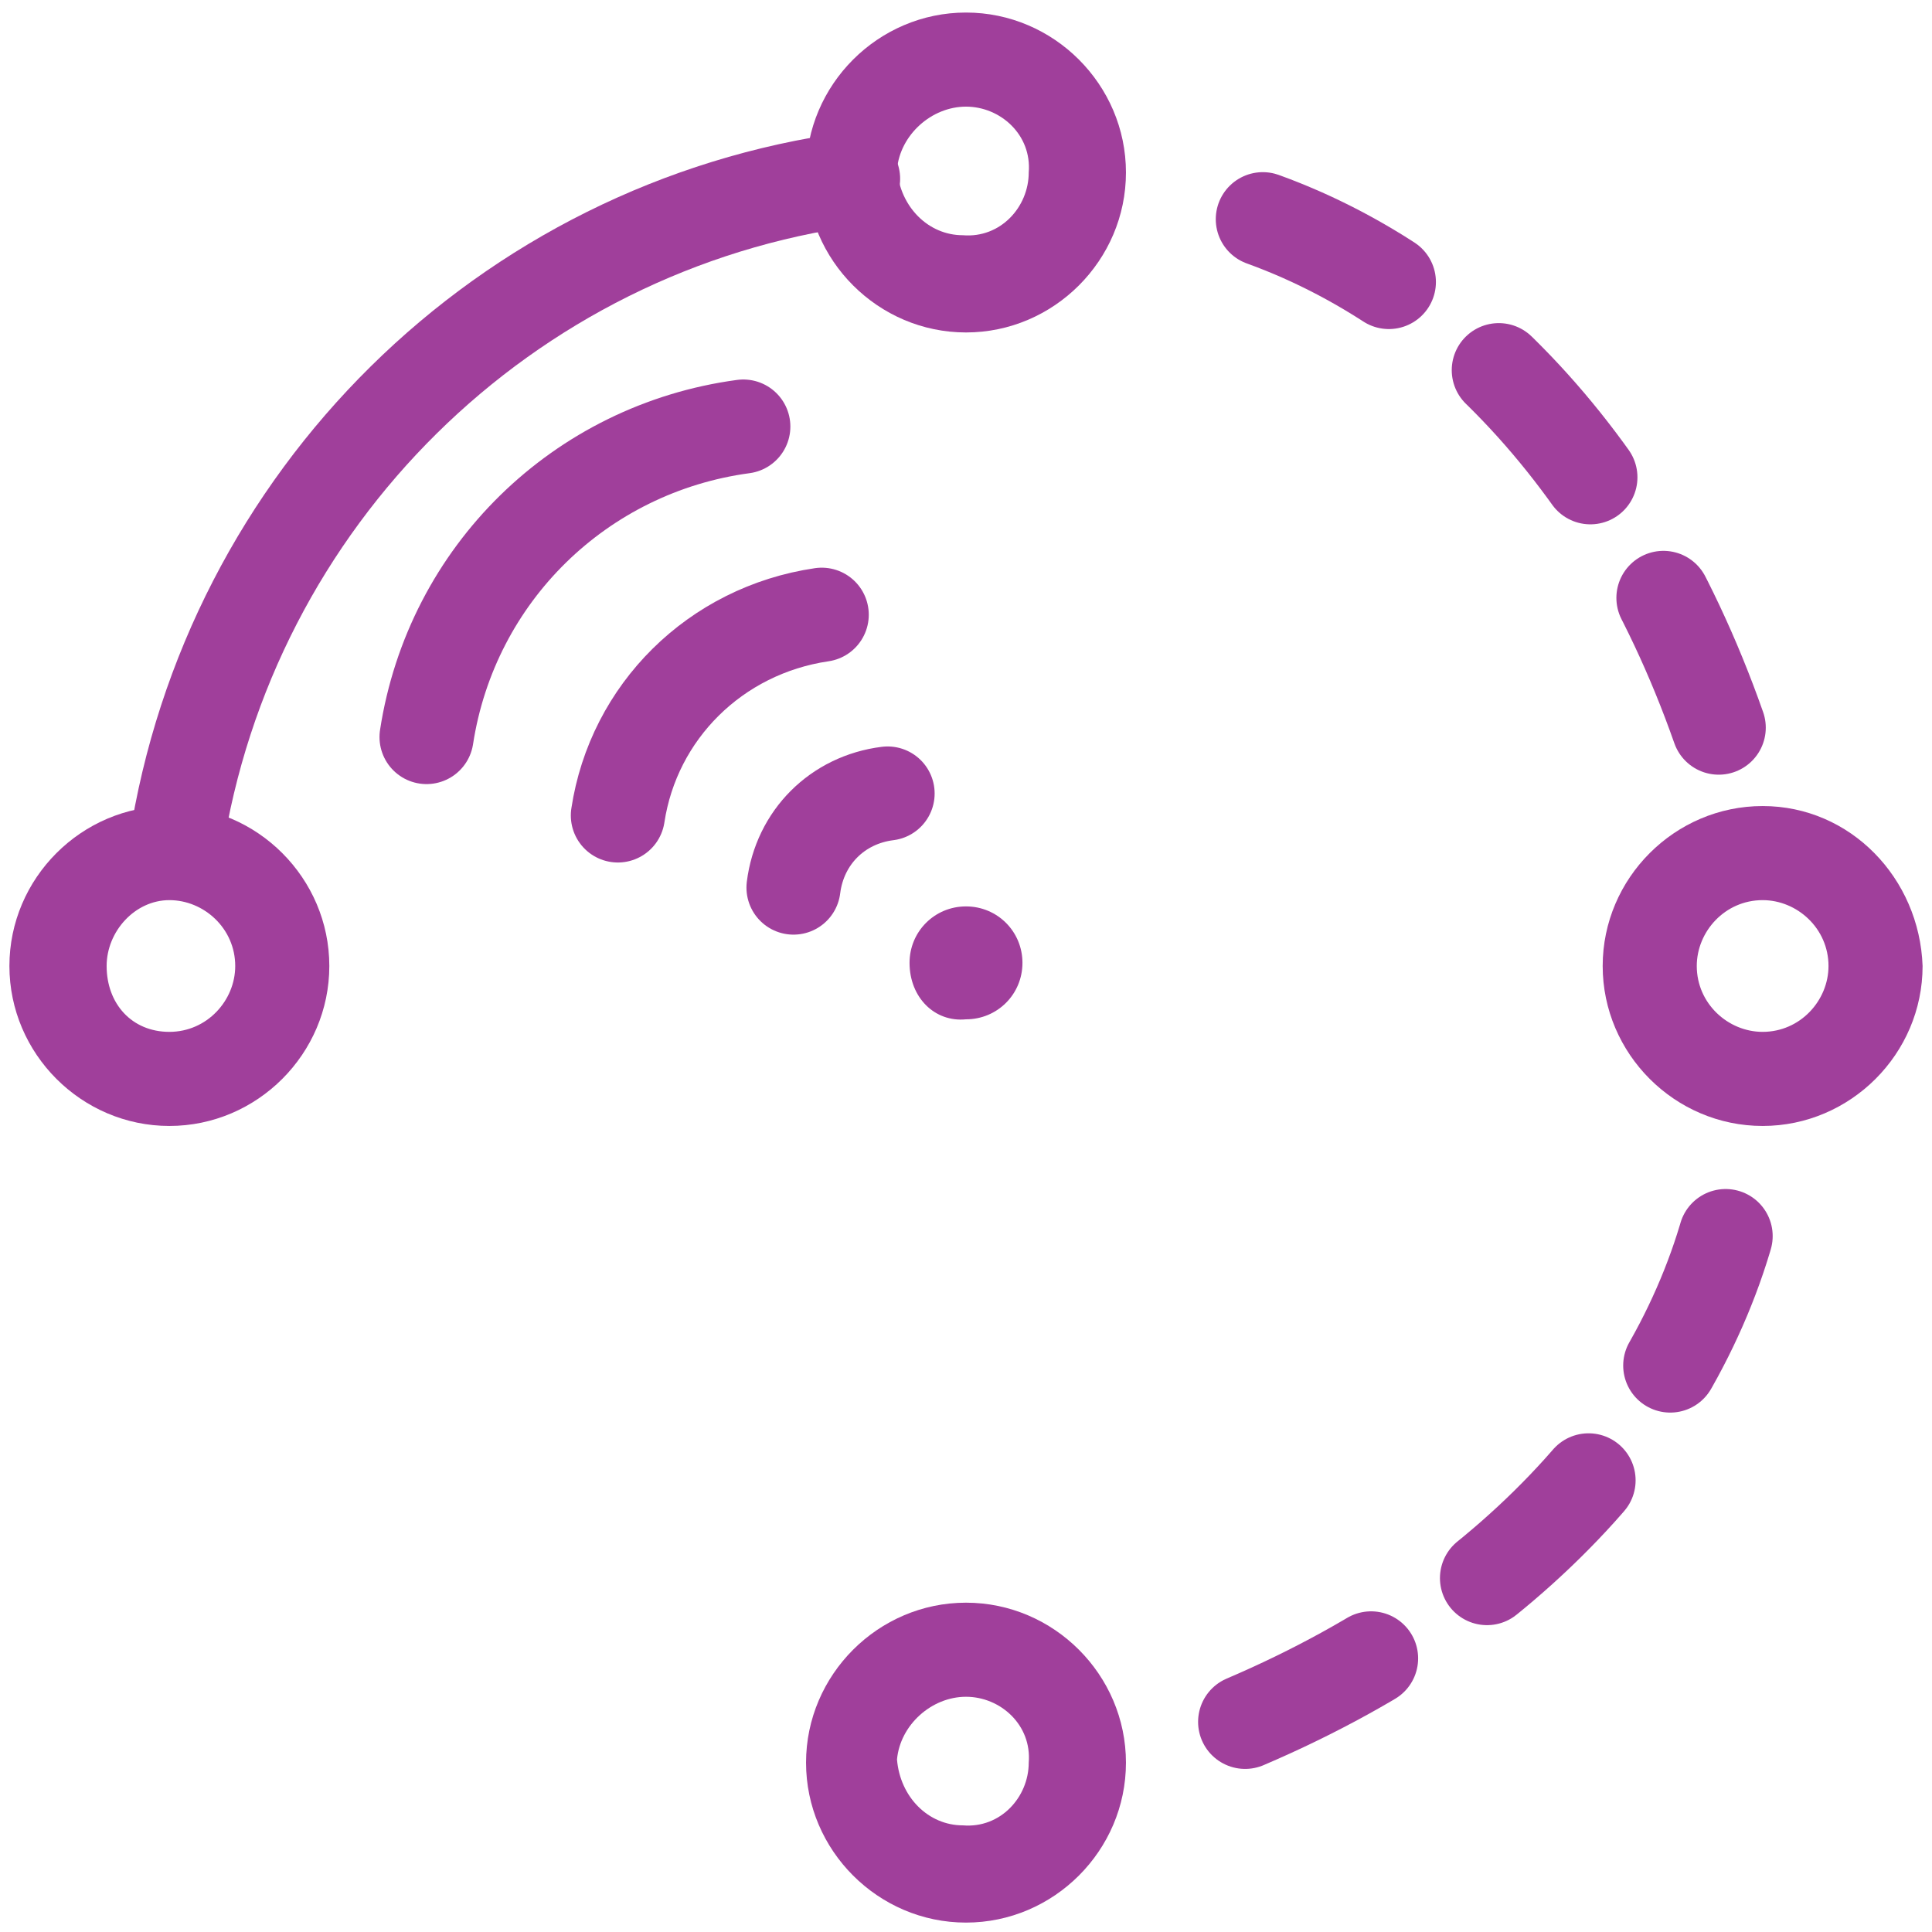
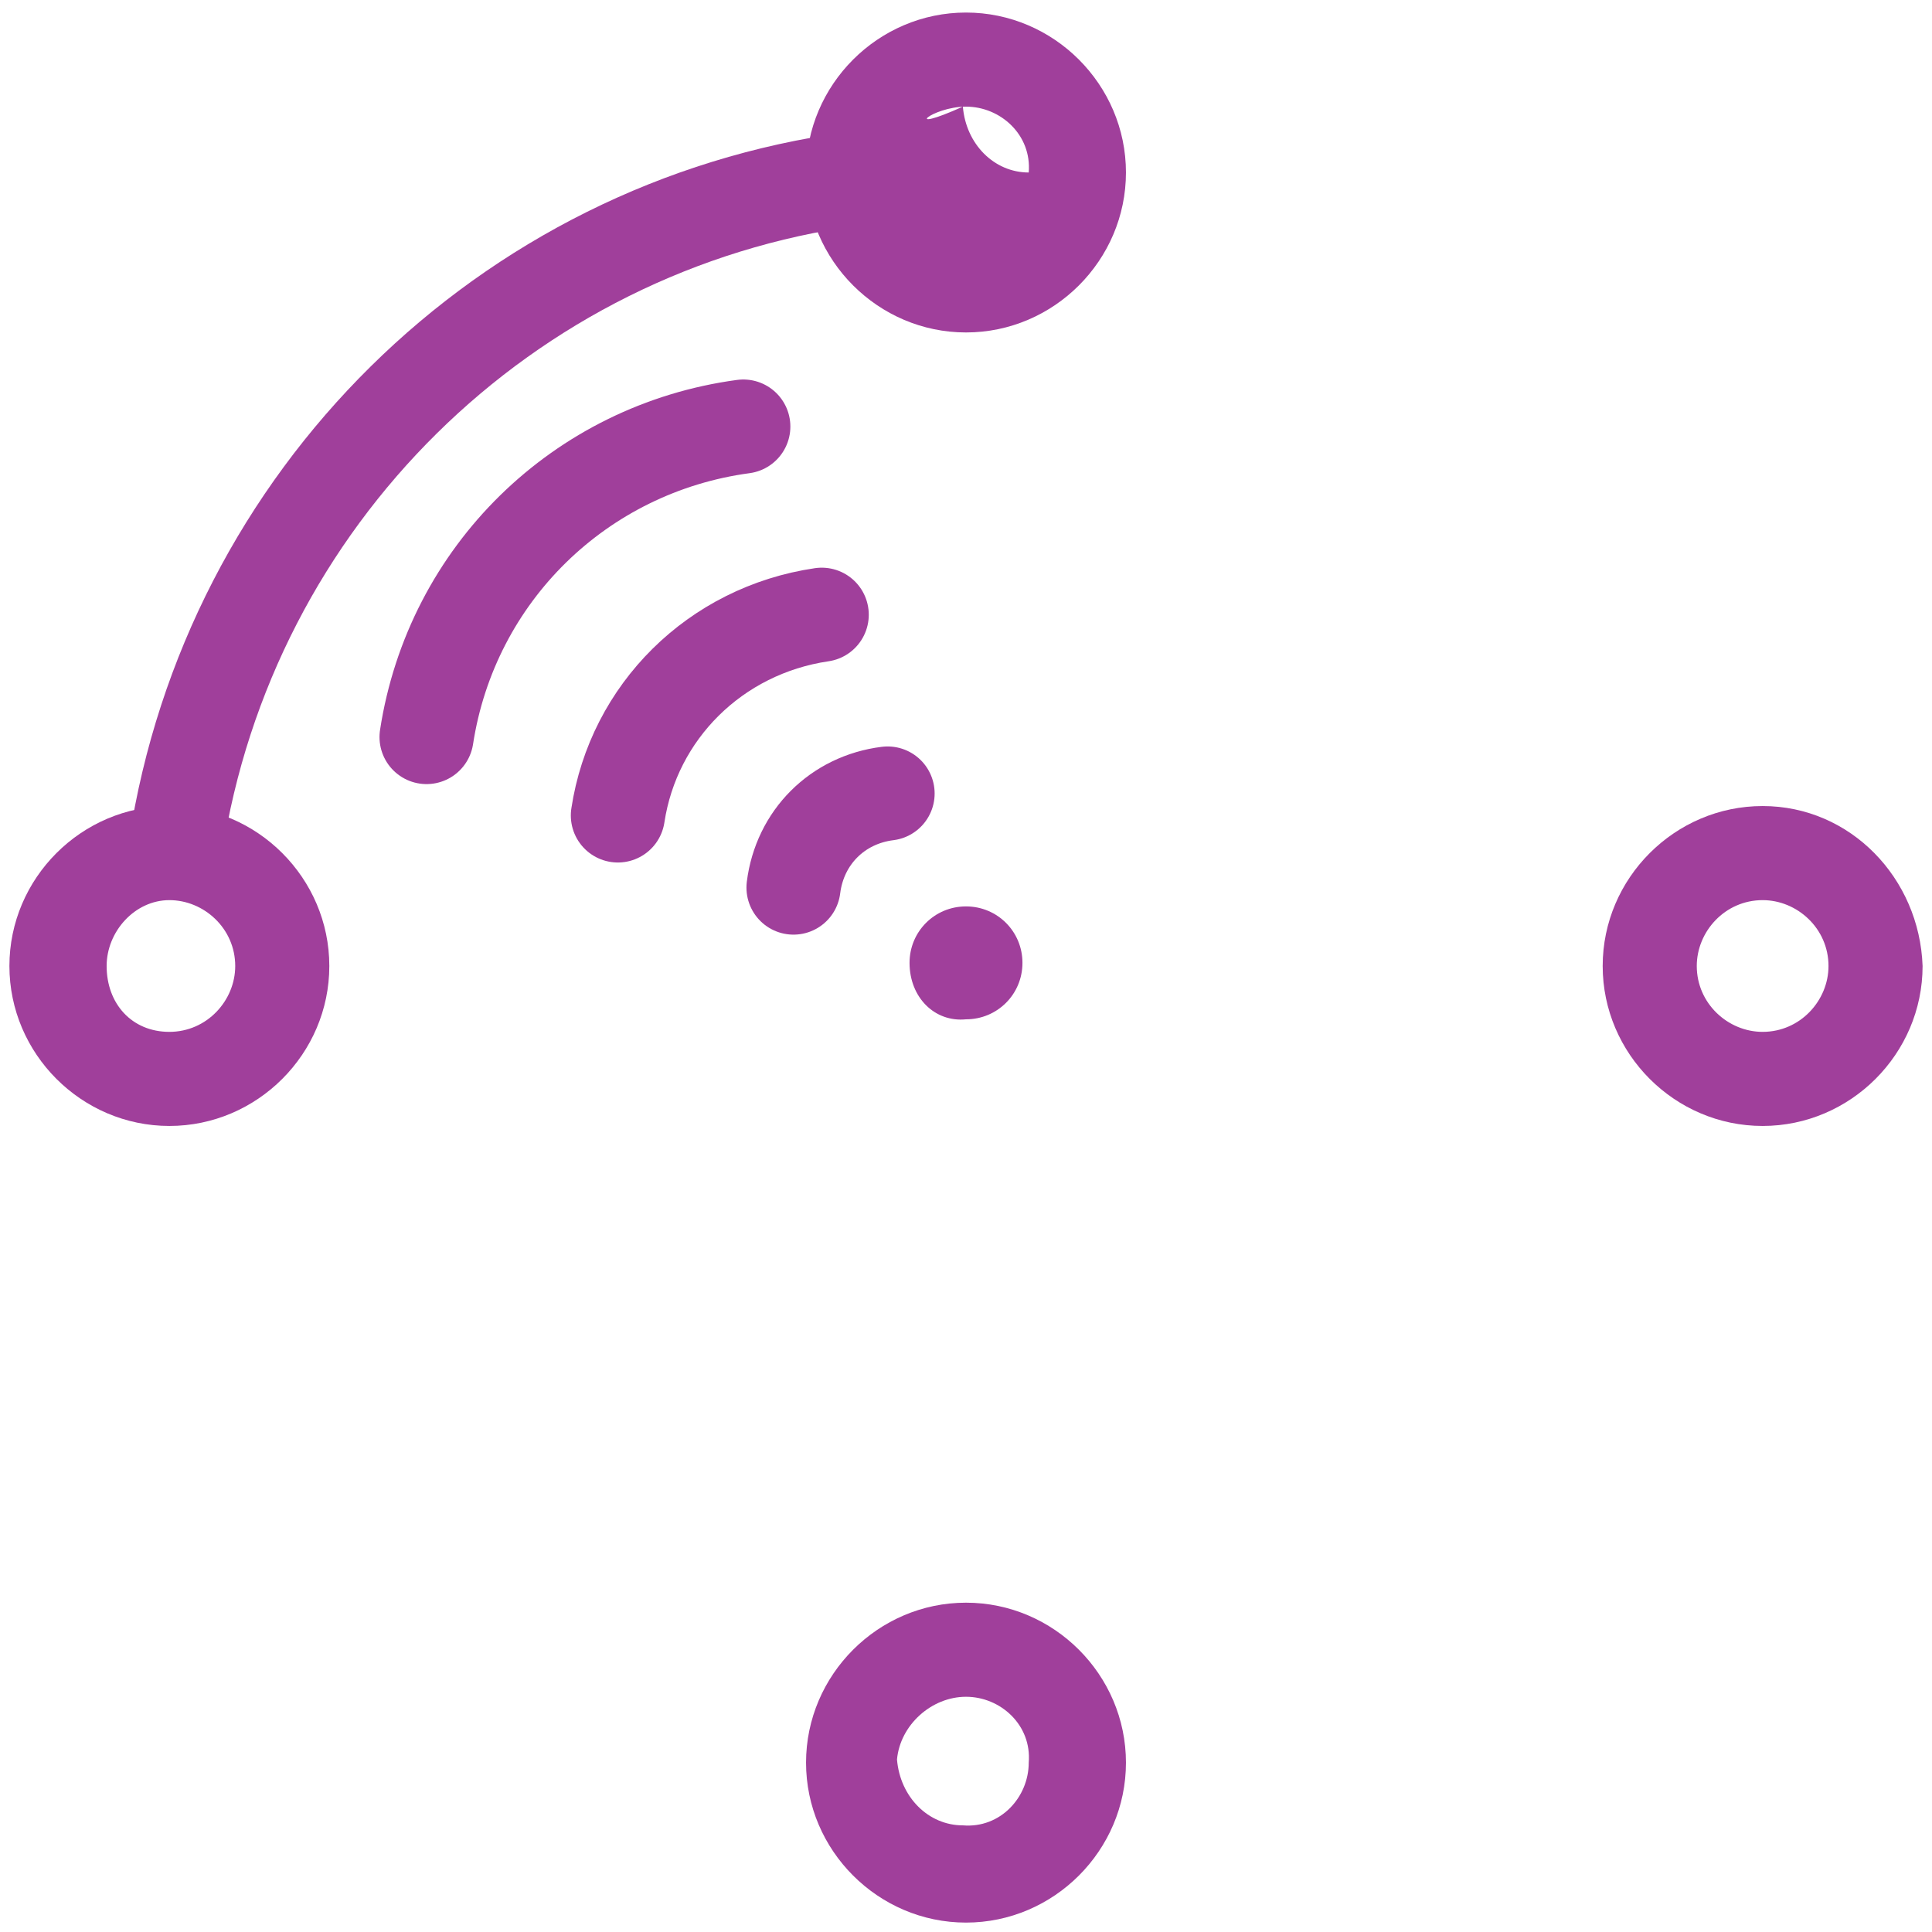
<svg xmlns="http://www.w3.org/2000/svg" version="1.1" id="Layer_1" x="0px" y="0px" viewBox="0 0 61.6 61.6" style="enable-background:new 0 0 61.6 61.6;" xml:space="preserve">
  <style type="text/css">
	.st0{fill:#A03F9B;}
	.st1{fill:none;stroke:#A03F9B;stroke-width:3;stroke-linecap:round;stroke-miterlimit:10;stroke-dasharray:4.5;}
	.st2{fill:none;stroke:#A03F9B;stroke-width:3;stroke-linecap:round;stroke-miterlimit:10;}
</style>
-   <path class="st0" d="M30.8,3.4c1.1,0,2.1,0.9,2,2.1c0,1.1-0.9,2.1-2.1,2c-1.1,0-2-0.9-2.1-2.1C28.7,4.3,29.7,3.4,30.8,3.4  C30.8,3.4,30.8,3.4,30.8,3.4 M30.8,0.4c-2.8,0-5.1,2.3-5.1,5.1s2.3,5.1,5.1,5.1s5.1-2.3,5.1-5.1l0,0C35.9,2.7,33.6,0.4,30.8,0.4z" />
+   <path class="st0" d="M30.8,3.4c1.1,0,2.1,0.9,2,2.1c-1.1,0-2-0.9-2.1-2.1C28.7,4.3,29.7,3.4,30.8,3.4  C30.8,3.4,30.8,3.4,30.8,3.4 M30.8,0.4c-2.8,0-5.1,2.3-5.1,5.1s2.3,5.1,5.1,5.1s5.1-2.3,5.1-5.1l0,0C35.9,2.7,33.6,0.4,30.8,0.4z" />
  <path class="st0" d="M30.8,54.1c1.1,0,2.1,0.9,2,2.1c0,1.1-0.9,2.1-2.1,2c-1.1,0-2-0.9-2.1-2.1C28.7,55,29.7,54.1,30.8,54.1  C30.8,54.1,30.8,54.1,30.8,54.1 M30.8,51.1c-2.8,0-5.1,2.3-5.1,5.1c0,2.8,2.3,5.1,5.1,5.1s5.1-2.3,5.1-5.1  C35.9,53.4,33.6,51.1,30.8,51.1z" />
  <path class="st0" d="M5.4,28.7c1.1,0,2.1,0.9,2.1,2.1c0,1.1-0.9,2.1-2.1,2.1S3.4,32,3.4,30.8c0,0,0,0,0,0  C3.4,29.7,4.3,28.7,5.4,28.7 M5.4,25.7c-2.8,0-5.1,2.3-5.1,5.1c0,2.8,2.3,5.1,5.1,5.1c2.8,0,5.1-2.3,5.1-5.1c0,0,0,0,0,0  C10.5,28,8.2,25.7,5.4,25.7z" />
  <path class="st0" d="M56.2,28.7c1.1,0,2.1,0.9,2.1,2.1c0,1.1-0.9,2.1-2.1,2.1c-1.1,0-2.1-0.9-2.1-2.1c0,0,0,0,0,0  C54.1,29.7,55,28.7,56.2,28.7L56.2,28.7 M56.2,25.7c-2.8,0-5.1,2.3-5.1,5.1s2.3,5.1,5.1,5.1c2.8,0,5.1-2.3,5.1-5.1c0,0,0,0,0,0  C61.2,28,59,25.7,56.2,25.7z" />
-   <path class="st1" d="M54.8,23.2c-3.2-9.1-9.3-14.9-16.1-16.7" />
  <path class="st2" d="M27.2,5.7C16.1,7.2,7.3,15.9,5.6,27" />
  <path class="st2" d="M23.7,13.6c-5.2,0.7-9.3,4.7-10.1,9.9" />
  <path class="st2" d="M26.2,19.6c-3.4,0.5-6,3.1-6.5,6.4" />
  <path class="st2" d="M28.3,25.3c-1.6,0.2-2.8,1.4-3,3" />
-   <path class="st1" d="M39.7,54.9c8.9-3.8,14.3-10.2,15.7-17" />
  <path class="st0" d="M30.8,32.5c1,0,1.8-0.8,1.8-1.8c0-1-0.8-1.8-1.8-1.8c-1,0-1.8,0.8-1.8,1.8C29,31.8,29.8,32.6,30.8,32.5  C30.8,32.6,30.8,32.6,30.8,32.5z" />
</svg>